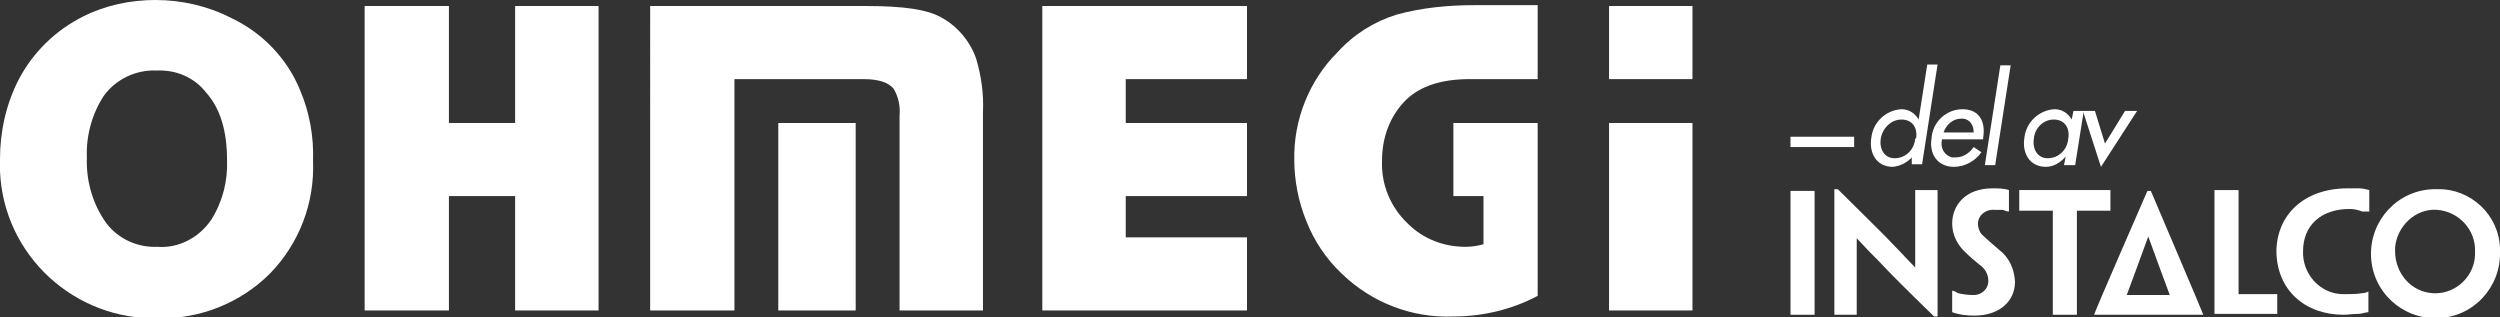
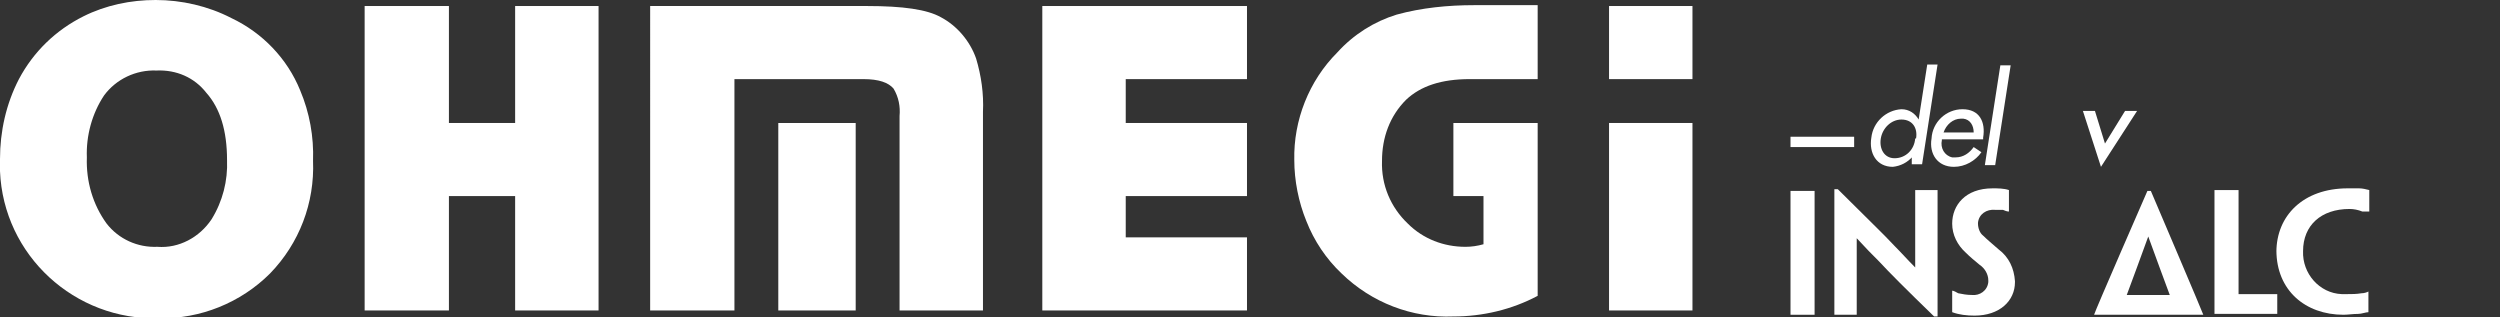
<svg xmlns="http://www.w3.org/2000/svg" id="Layer_1" data-name="Layer 1" version="1.1" viewBox="0 0 290.7 36.9">
  <rect x="0" y="0" width="290.7" height="36.9" fill="#333333" stroke="none" />
  <defs>
    <style>
      .cls-1 {
        fill: #fff;
        stroke-width: 0px;
      }
    </style>
  </defs>
  <path class="cls-1" d="M243.5,36.6h0c0-.2,6.2-14.4,6.2-14.4h.4s6.1,14.3,6.1,14.4h0s-12.7,0-12.7,0ZM252.3,34.3s-2.3-6.2-2.5-6.8h0c-.2.6-2.5,6.8-2.5,6.8h5Z" />
  <path class="cls-1" d="M211,30.1v6.5h-2.8v-14.4h2.8v8h0Z" />
  <path class="cls-1" d="M225.3,36.8h-.4c-3.3-3.2-5.2-5.1-6.4-6.4-.9-.9-1.5-1.5-2.6-2.7h0v8.9h-2.6v-14.6h.4c3.4,3.4,5.4,5.3,6.6,6.6.8.8,1.5,1.6,2.4,2.5h0v-9h2.6v14.6h0Z" />
  <path class="cls-1" d="M234.3,32.8c0,2.2-1.8,3.9-4.7,3.9-.9,0-1.8-.1-2.6-.4,0-1,0-1.3,0-2.5h0c.2,0,.5.2.7.3.5.1,1,.2,1.6.2.9.1,1.8-.5,1.9-1.5,0,0,0-.1,0-.2,0-.7-.4-1.4-1-1.8-.6-.5-1.1-.9-1.6-1.4-1-.9-1.6-2.1-1.6-3.4,0-2.1,1.5-4.1,4.7-4.1.6,0,1.3,0,1.9.2,0,.9,0,1.2,0,2.5h0c-.2,0-.5-.1-.7-.2-.3,0-.6,0-.9,0-1-.1-1.9.5-2,1.5,0,0,0,0,0,.1,0,.5.2,1.1.6,1.4.4.4,1,.9,1.8,1.6,1.2.9,1.8,2.2,1.9,3.7h0Z" />
-   <path class="cls-1" d="M238.7,24.5h-3.9v-2.4h10.6v2.4h-3.9v12.1h-2.8v-12.1Z" />
  <path class="cls-1" d="M257.5,28.2v-6.1h2.8v12c0,0,0,.1,0,.1h4.5v2.3h-7.3v-8.4Z" />
  <path class="cls-1" d="M264.7,29.3c0-4.2,3.1-7.4,8.3-7.4.4,0,.9,0,1.3,0,.4,0,.8.1,1.2.2,0,.8,0,1.5,0,2.5h-.8c-.5-.2-1-.3-1.5-.3-3.3,0-5.4,1.9-5.4,4.9-.1,2.6,1.9,4.9,4.5,5,.2,0,.4,0,.6,0,.6,0,1.1,0,1.7-.1.3,0,.6-.1.8-.2h0c0,.5,0,1.9,0,2.4-.3,0-.8.2-1.2.2-.6,0-1.2.1-1.7.1-4.4,0-7.8-2.8-7.8-7.5h0Z" />
-   <path class="cls-1" d="M290.7,29.3c.1,4.1-3.1,7.6-7.3,7.7-4.1.1-7.6-3.1-7.7-7.3-.1-4.1,3.1-7.6,7.3-7.7.1,0,.2,0,.4,0,3.9-.1,7.2,3,7.3,6.9,0,.1,0,.2,0,.4h0ZM287.8,29.3c.1-2.6-1.9-4.7-4.4-4.9s-4.7,1.9-4.9,4.4c0,.1,0,.3,0,.4,0,2.6,1.9,4.8,4.5,4.9,0,0,.1,0,.2,0,2.5,0,4.6-2.1,4.6-4.6,0,0,0-.2,0-.3h0Z" />
  <rect class="cls-1" x="208.2" y="15.9" width="7.4" height="1.2" />
  <path class="cls-1" d="M222.4,18.2h0c-.6.7-1.4,1.1-2.3,1.2-1.9,0-2.8-1.6-2.5-3.4.2-1.8,1.7-3.2,3.5-3.3.9,0,1.6.5,2,1.2h0l1-6.4h1.2l-1.8,11.6h-1.2v-1ZM222.8,16.1c.2-1.2-.4-2.2-1.7-2.2-1.2,0-2.2,1-2.4,2.2-.2,1.2.4,2.3,1.6,2.3,1.3,0,2.3-1,2.4-2.3h0Z" />
  <path class="cls-1" d="M225.8,16.3c-.2.9.3,1.8,1.2,2,.1,0,.3,0,.4,0,.9,0,1.6-.5,2.1-1.2l.9.6c-.7,1-1.9,1.7-3.2,1.7-1.9,0-2.9-1.5-2.6-3.3.1-1.9,1.7-3.4,3.6-3.4,2,0,2.7,1.5,2.4,3.3v.2h-4.8ZM229.5,15.4c0-.8-.4-1.5-1.2-1.6,0,0-.2,0-.3,0-.9,0-1.7.7-2,1.6h3.5Z" />
  <path class="cls-1" d="M232,19.2h-1.2l1.8-11.6h1.2l-1.8,11.6Z" />
-   <path class="cls-1" d="M241.2,19.2h-1.2l.2-1h0c-.6.7-1.4,1.2-2.3,1.2-1.9,0-2.8-1.6-2.5-3.4.2-1.8,1.7-3.2,3.5-3.3.9,0,1.6.5,2,1.2h0l.2-1h1.2l-1,6.3ZM240.5,16.1c.2-1.2-.4-2.2-1.7-2.2-1.2,0-2.2,1-2.3,2.2-.2,1.2.4,2.3,1.6,2.3,1.3,0,2.3-1,2.4-2.3Z" />
  <path class="cls-1" d="M244.7,16.8l2.4-3.9h1.4l-4.2,6.5-2.1-6.5h1.4l1.2,3.9Z" />
  <path class="cls-1" d="M18.1,0c3,0,6.1.7,8.8,2.1,3.6,1.7,6.5,4.7,8,8.4,1.1,2.6,1.6,5.4,1.5,8.2.2,4.9-1.6,9.6-5,13.1-3.4,3.4-8.1,5.3-12.9,5.2C8.7,37.3.4,29.7,0,19.9c0-.5,0-.9,0-1.4,0-3.2.7-6.4,2.2-9.3,1.7-3.2,4.3-5.7,7.5-7.3C12.3.6,15.2,0,18.1,0ZM18.2,8.2c-2.4-.1-4.7,1-6.1,2.9-1.4,2.1-2.1,4.7-2,7.2-.1,2.8.7,5.5,2.3,7.7,1.4,1.8,3.6,2.8,5.9,2.7,2.5.2,4.9-1.1,6.3-3.2,1.3-2.1,1.9-4.5,1.8-6.9,0-3.4-.8-6-2.4-7.8-1.4-1.8-3.5-2.7-5.8-2.6Z" />
  <polygon class="cls-1" points="59.9 .7 59.9 14.3 52.2 14.3 52.2 .7 42.4 .7 42.4 36.1 52.2 36.1 52.2 22.8 59.9 22.8 59.9 36.1 69.6 36.1 69.6 .7 59.9 .7" />
  <path class="cls-1" d="M75.7.7h25.1c4.2,0,7,.4,8.6,1.3,1.9,1,3.4,2.8,4.1,4.8.6,2,.9,4.1.8,6.2v23.1h-9.7V13.5c.1-1.1-.1-2.2-.7-3.2-.6-.7-1.7-1.1-3.5-1.1h-15v26.9h-9.8V.7h0ZM99.5,14.3v21.8h-9V14.3h9Z" />
  <path class="cls-1" d="M196.8.7v8.5h-9.7V.7h9.7ZM196.8,14.3v21.8h-9.7V14.3h9.7Z" />
  <polygon class="cls-1" points="145 9.2 145 .7 121.2 .7 121.2 36.1 145 36.1 145 27.6 130.9 27.6 130.9 22.8 145 22.8 145 14.3 130.9 14.3 130.9 9.2 145 9.2" />
  <path class="cls-1" d="M178.8,14.3h-9.8v8.5h3.5v5.6c-.7.2-1.4.3-2.1.3-2.5,0-4.9-.9-6.7-2.7-2-1.9-3.1-4.5-3-7.3,0-2.7.9-5.2,2.8-7.1,1.7-1.6,4.1-2.4,7.4-2.4h7.9V.6h-7.4c-3,0-6.1.3-9,1.1-2.6.8-5,2.3-6.9,4.4-3.3,3.3-5.1,7.9-5,12.5,0,2.4.5,4.9,1.4,7.1.9,2.3,2.3,4.4,4.1,6.1,3.5,3.4,8.2,5.2,13,5,3.4,0,6.8-.8,9.8-2.4v-1h0V14.3h0Z" />
</svg>